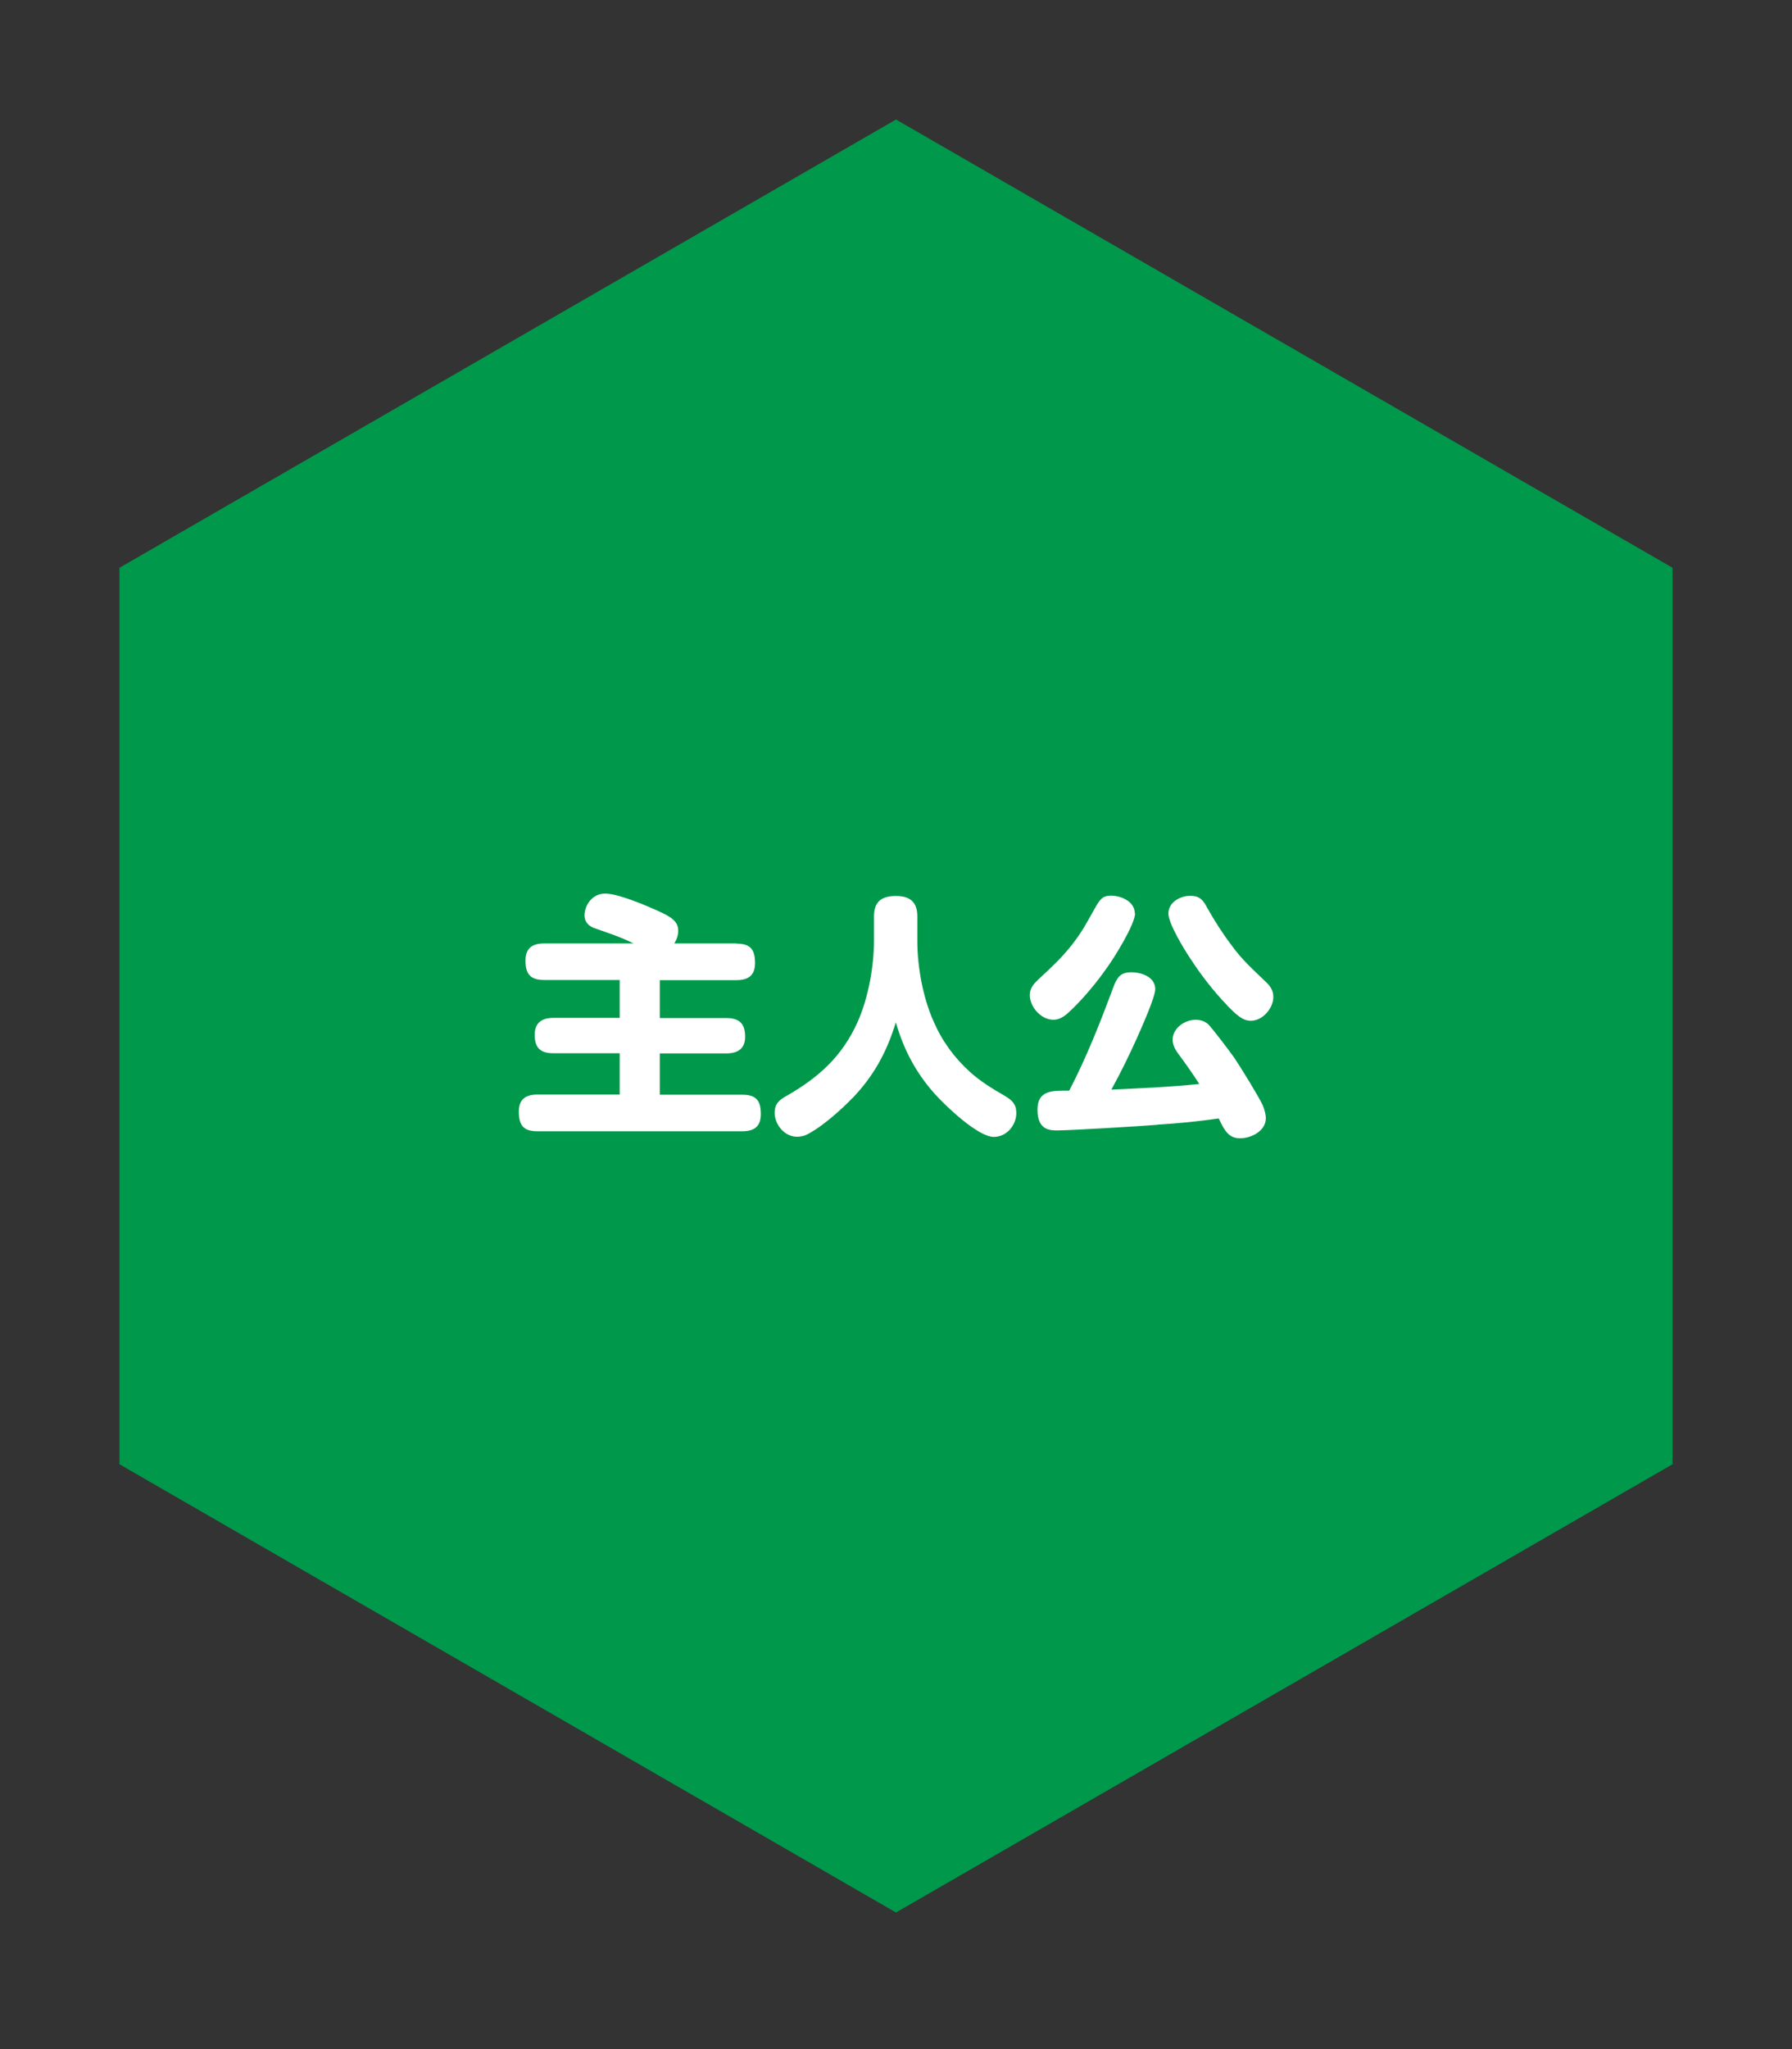
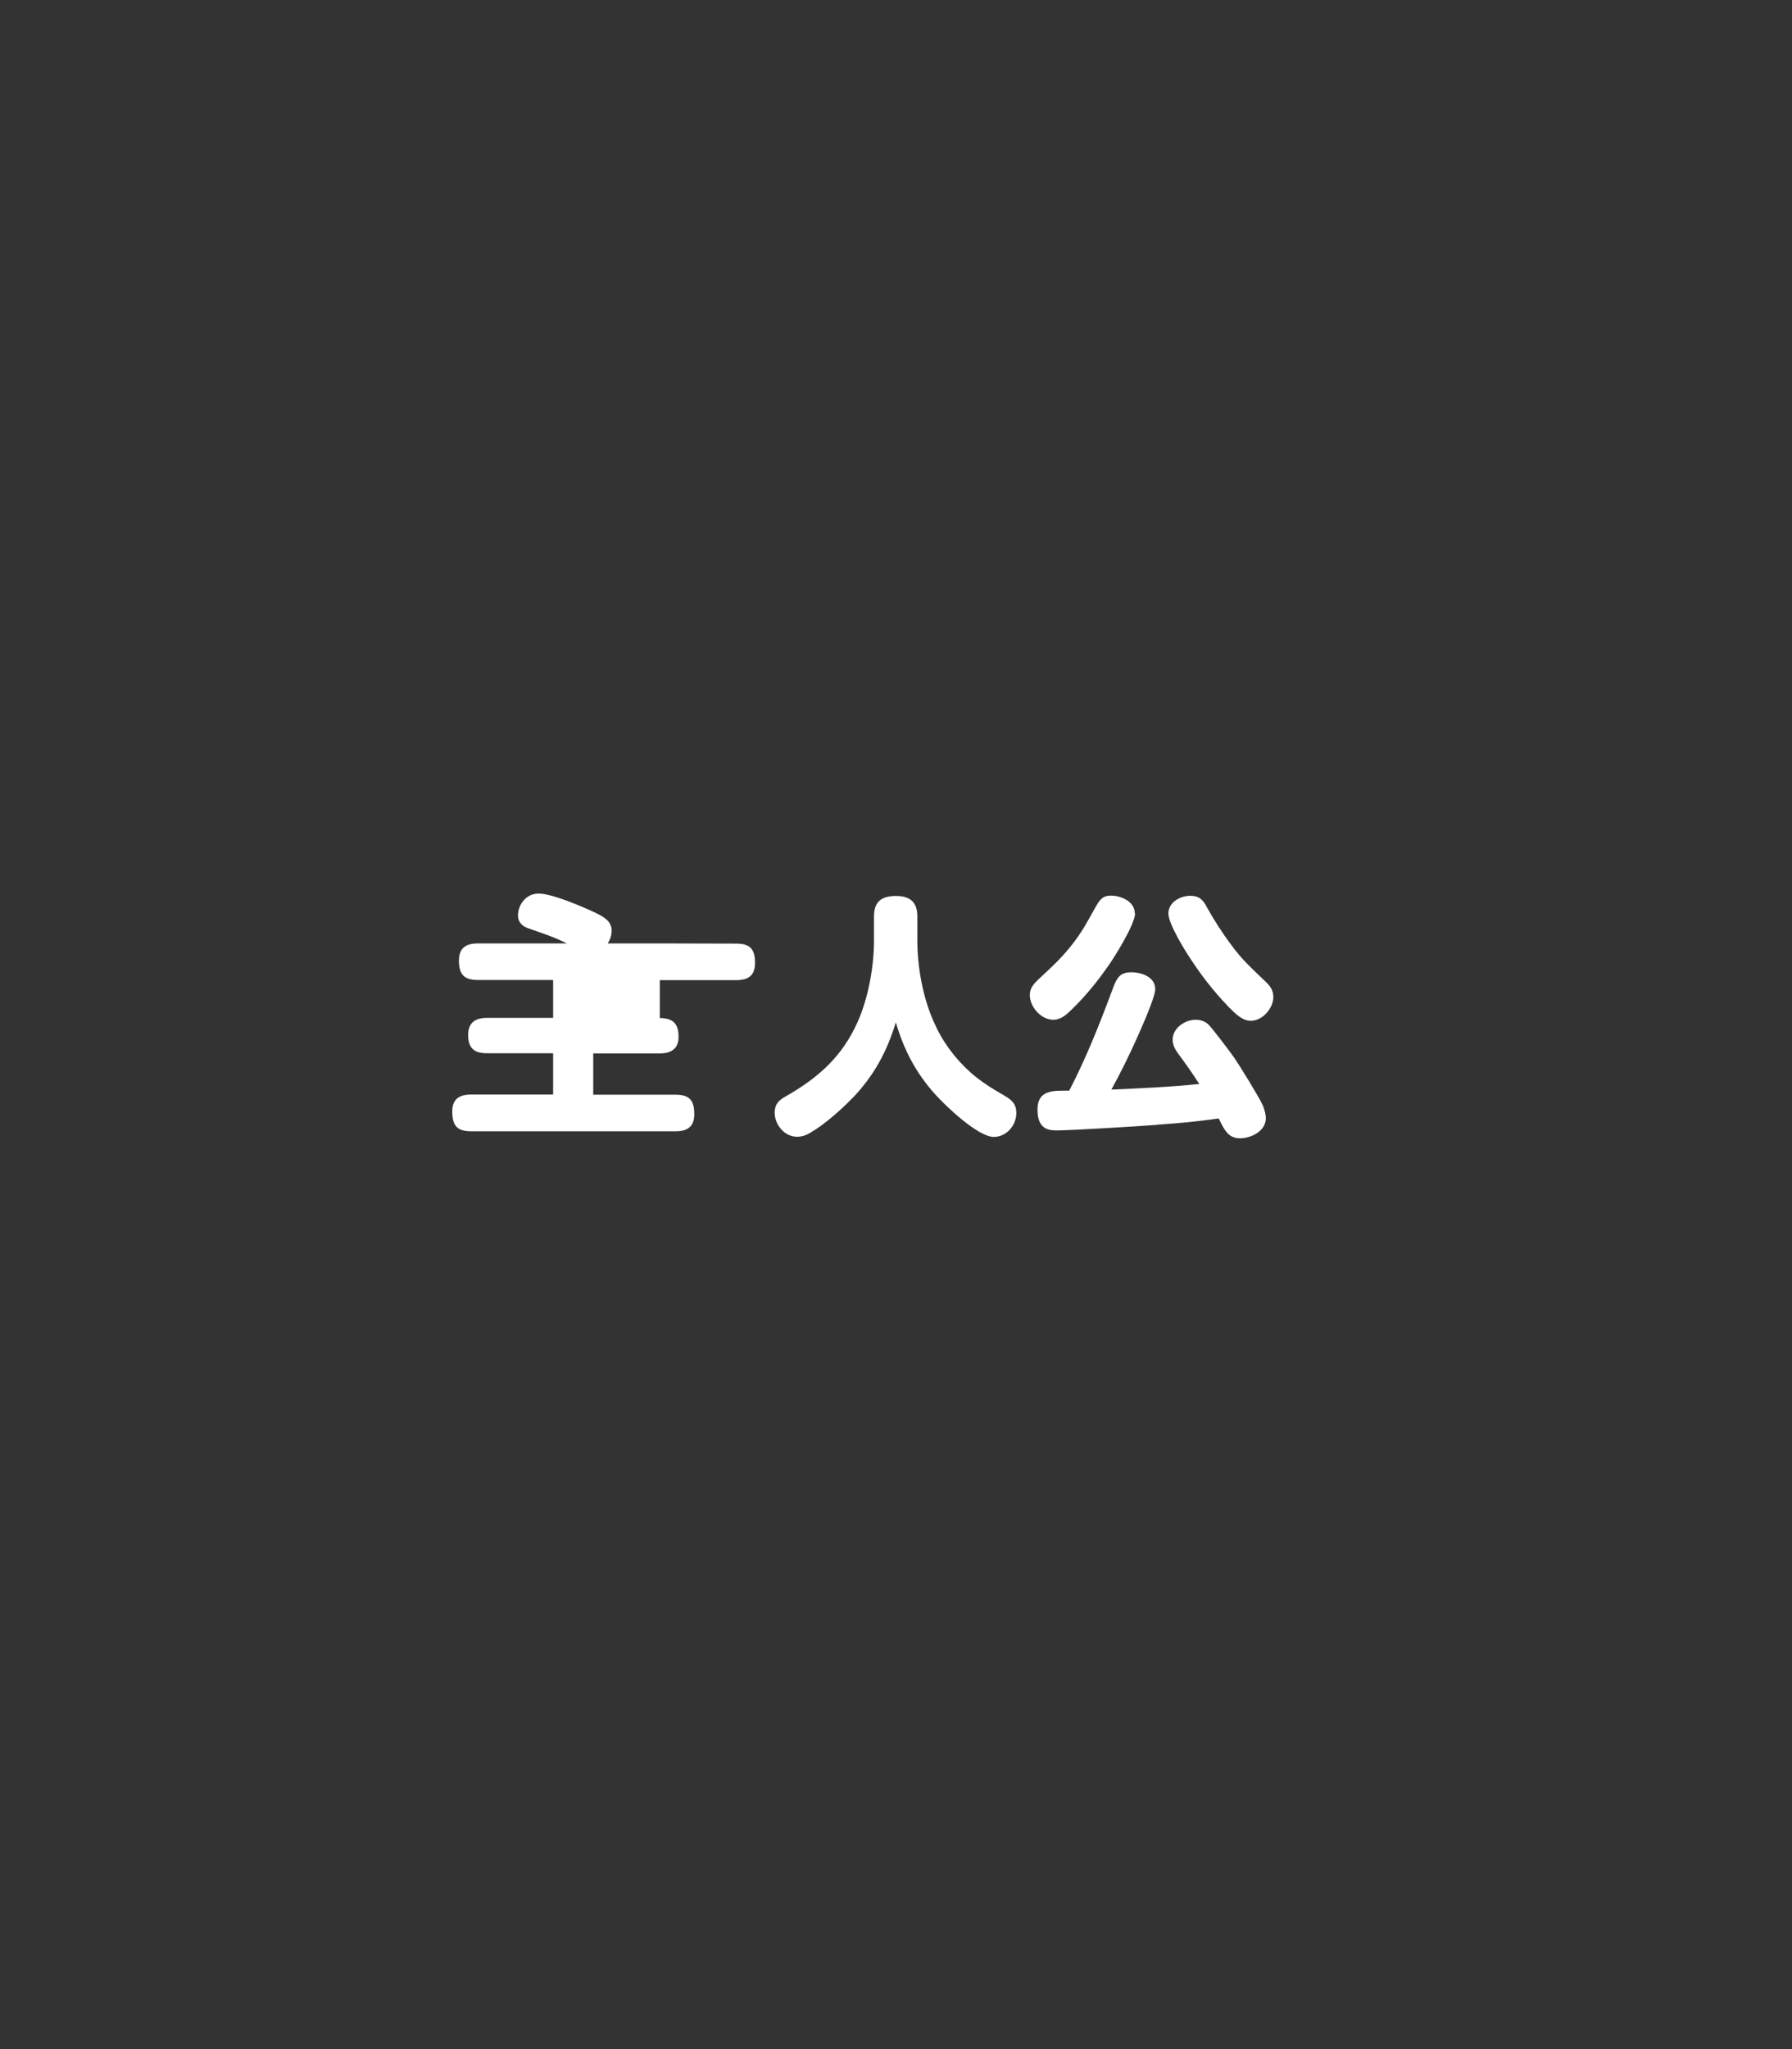
<svg xmlns="http://www.w3.org/2000/svg" id="icon" viewBox="0 0 105 120">
  <rect x="0" y="0" width="105" height="120" fill="#333333" stroke="none" />
  <defs>
    <style>.cls-1{fill:#00984b;}.cls-2{fill:#fff;}</style>
  </defs>
-   <polygon class="cls-1" points="7 33.25 7 85.75 52.5 112 98 85.75 98 33.25 52.5 7 7 33.25" />
-   <path class="cls-2" d="M43.14,55.26c.83,0,1.1.34,1.1,1.14,0,.74-.41,1-1.1,1h-4.48v2.22h3.9c.77,0,1.1.33,1.1,1.1,0,.7-.44.97-1.1.97h-3.9v2.42h4.83c.82,0,1.09.34,1.09,1.14,0,.74-.41,1-1.09,1h-12c-.83,0-1.09-.36-1.09-1.16,0-.72.41-.99,1.09-.99h4.82v-2.42h-3.89c-.76,0-1.09-.32-1.09-1.08,0-.72.44-.99,1.09-.99h3.89v-2.22h-4.42c-.81,0-1.1-.34-1.1-1.14,0-.74.42-1,1.1-1h5.23c-.79-.39-1.39-.58-2.22-.87-.38-.12-.65-.36-.65-.78,0-.54.41-1.27,1.21-1.27.77,0,2.43.71,3.17,1.05.65.3,1.11.56,1.11,1.12,0,.27-.09.52-.23.75h3.63Z" />
+   <path class="cls-2" d="M43.14,55.26c.83,0,1.1.34,1.1,1.14,0,.74-.41,1-1.1,1h-4.48v2.22c.77,0,1.1.33,1.1,1.1,0,.7-.44.97-1.1.97h-3.9v2.42h4.83c.82,0,1.09.34,1.09,1.14,0,.74-.41,1-1.09,1h-12c-.83,0-1.09-.36-1.09-1.16,0-.72.41-.99,1.09-.99h4.82v-2.42h-3.89c-.76,0-1.09-.32-1.09-1.08,0-.72.44-.99,1.09-.99h3.89v-2.22h-4.42c-.81,0-1.1-.34-1.1-1.14,0-.74.42-1,1.1-1h5.23c-.79-.39-1.39-.58-2.22-.87-.38-.12-.65-.36-.65-.78,0-.54.41-1.27,1.21-1.27.77,0,2.43.71,3.17,1.05.65.3,1.11.56,1.11,1.12,0,.27-.09.52-.23.75h3.63Z" />
  <path class="cls-2" d="M49.94,64.31c-.62.65-1.65,1.56-2.42,2-.27.17-.51.26-.83.26-.72,0-1.3-.71-1.3-1.4,0-.53.27-.76.71-1,1.88-1.08,3.25-2.31,4.15-4.32.62-1.38.96-3.24.96-4.75v-1.44c0-.88.47-1.19,1.29-1.19s1.25.36,1.25,1.19v1.44c0,1.52.33,3.33.95,4.71.49,1.14,1.21,2.13,2.14,2.97.62.56,1.33.99,2.04,1.4.42.25.67.48.67,1,0,.72-.57,1.4-1.32,1.4-.93,0-2.83-1.82-3.45-2.51-1.12-1.25-1.83-2.61-2.29-4.2-.53,1.74-1.28,3.12-2.55,4.45Z" />
  <path class="cls-2" d="M66.51,53.48c0,.65-1.25,2.66-1.67,3.22-.6.87-1.5,1.94-2.28,2.64-.24.21-.51.38-.84.38-.72,0-1.38-.75-1.38-1.45,0-.41.24-.66.51-.92.76-.71,1.3-1.19,1.95-2.01.63-.81.84-1.24,1.33-2.11.31-.55.46-.78.97-.78.58,0,1.39.34,1.39,1.03ZM67.83,65.87c-.97.08-5.12.33-5.88.33-.41,0-1.16,0-1.16-1.21s.98-1.11,1.86-1.12c1-1.92,1.8-3.95,2.56-5.99.23-.62.41-.94,1.08-.94.6,0,1.4.27,1.4.99,0,.46-.81,2.27-1.04,2.79-.48,1.07-.97,2.07-1.53,3.09,1.71-.08,3.44-.15,5.15-.33-.39-.61-.83-1.23-1.26-1.81-.17-.23-.3-.5-.3-.78,0-.69.72-1.17,1.35-1.17.27,0,.52.08.72.25.25.24,1.29,1.62,1.53,1.96.33.48,1.46,2.31,1.68,2.8.09.21.18.53.18.75,0,.76-.86,1.18-1.51,1.18s-.9-.42-1.25-1.16c-1.2.17-2.38.29-3.58.36ZM71.91,58.88c-.77-.79-1.56-1.81-2.16-2.74-.36-.53-1.29-2.06-1.29-2.64,0-.66.69-1.04,1.28-1.04s.78.29,1.02.75c.41.72.88,1.46,1.38,2.12.67.93,1.28,1.44,2.08,2.22.24.23.39.5.39.83,0,.67-.63,1.4-1.32,1.4-.5,0-.88-.39-1.38-.89Z" />
</svg>